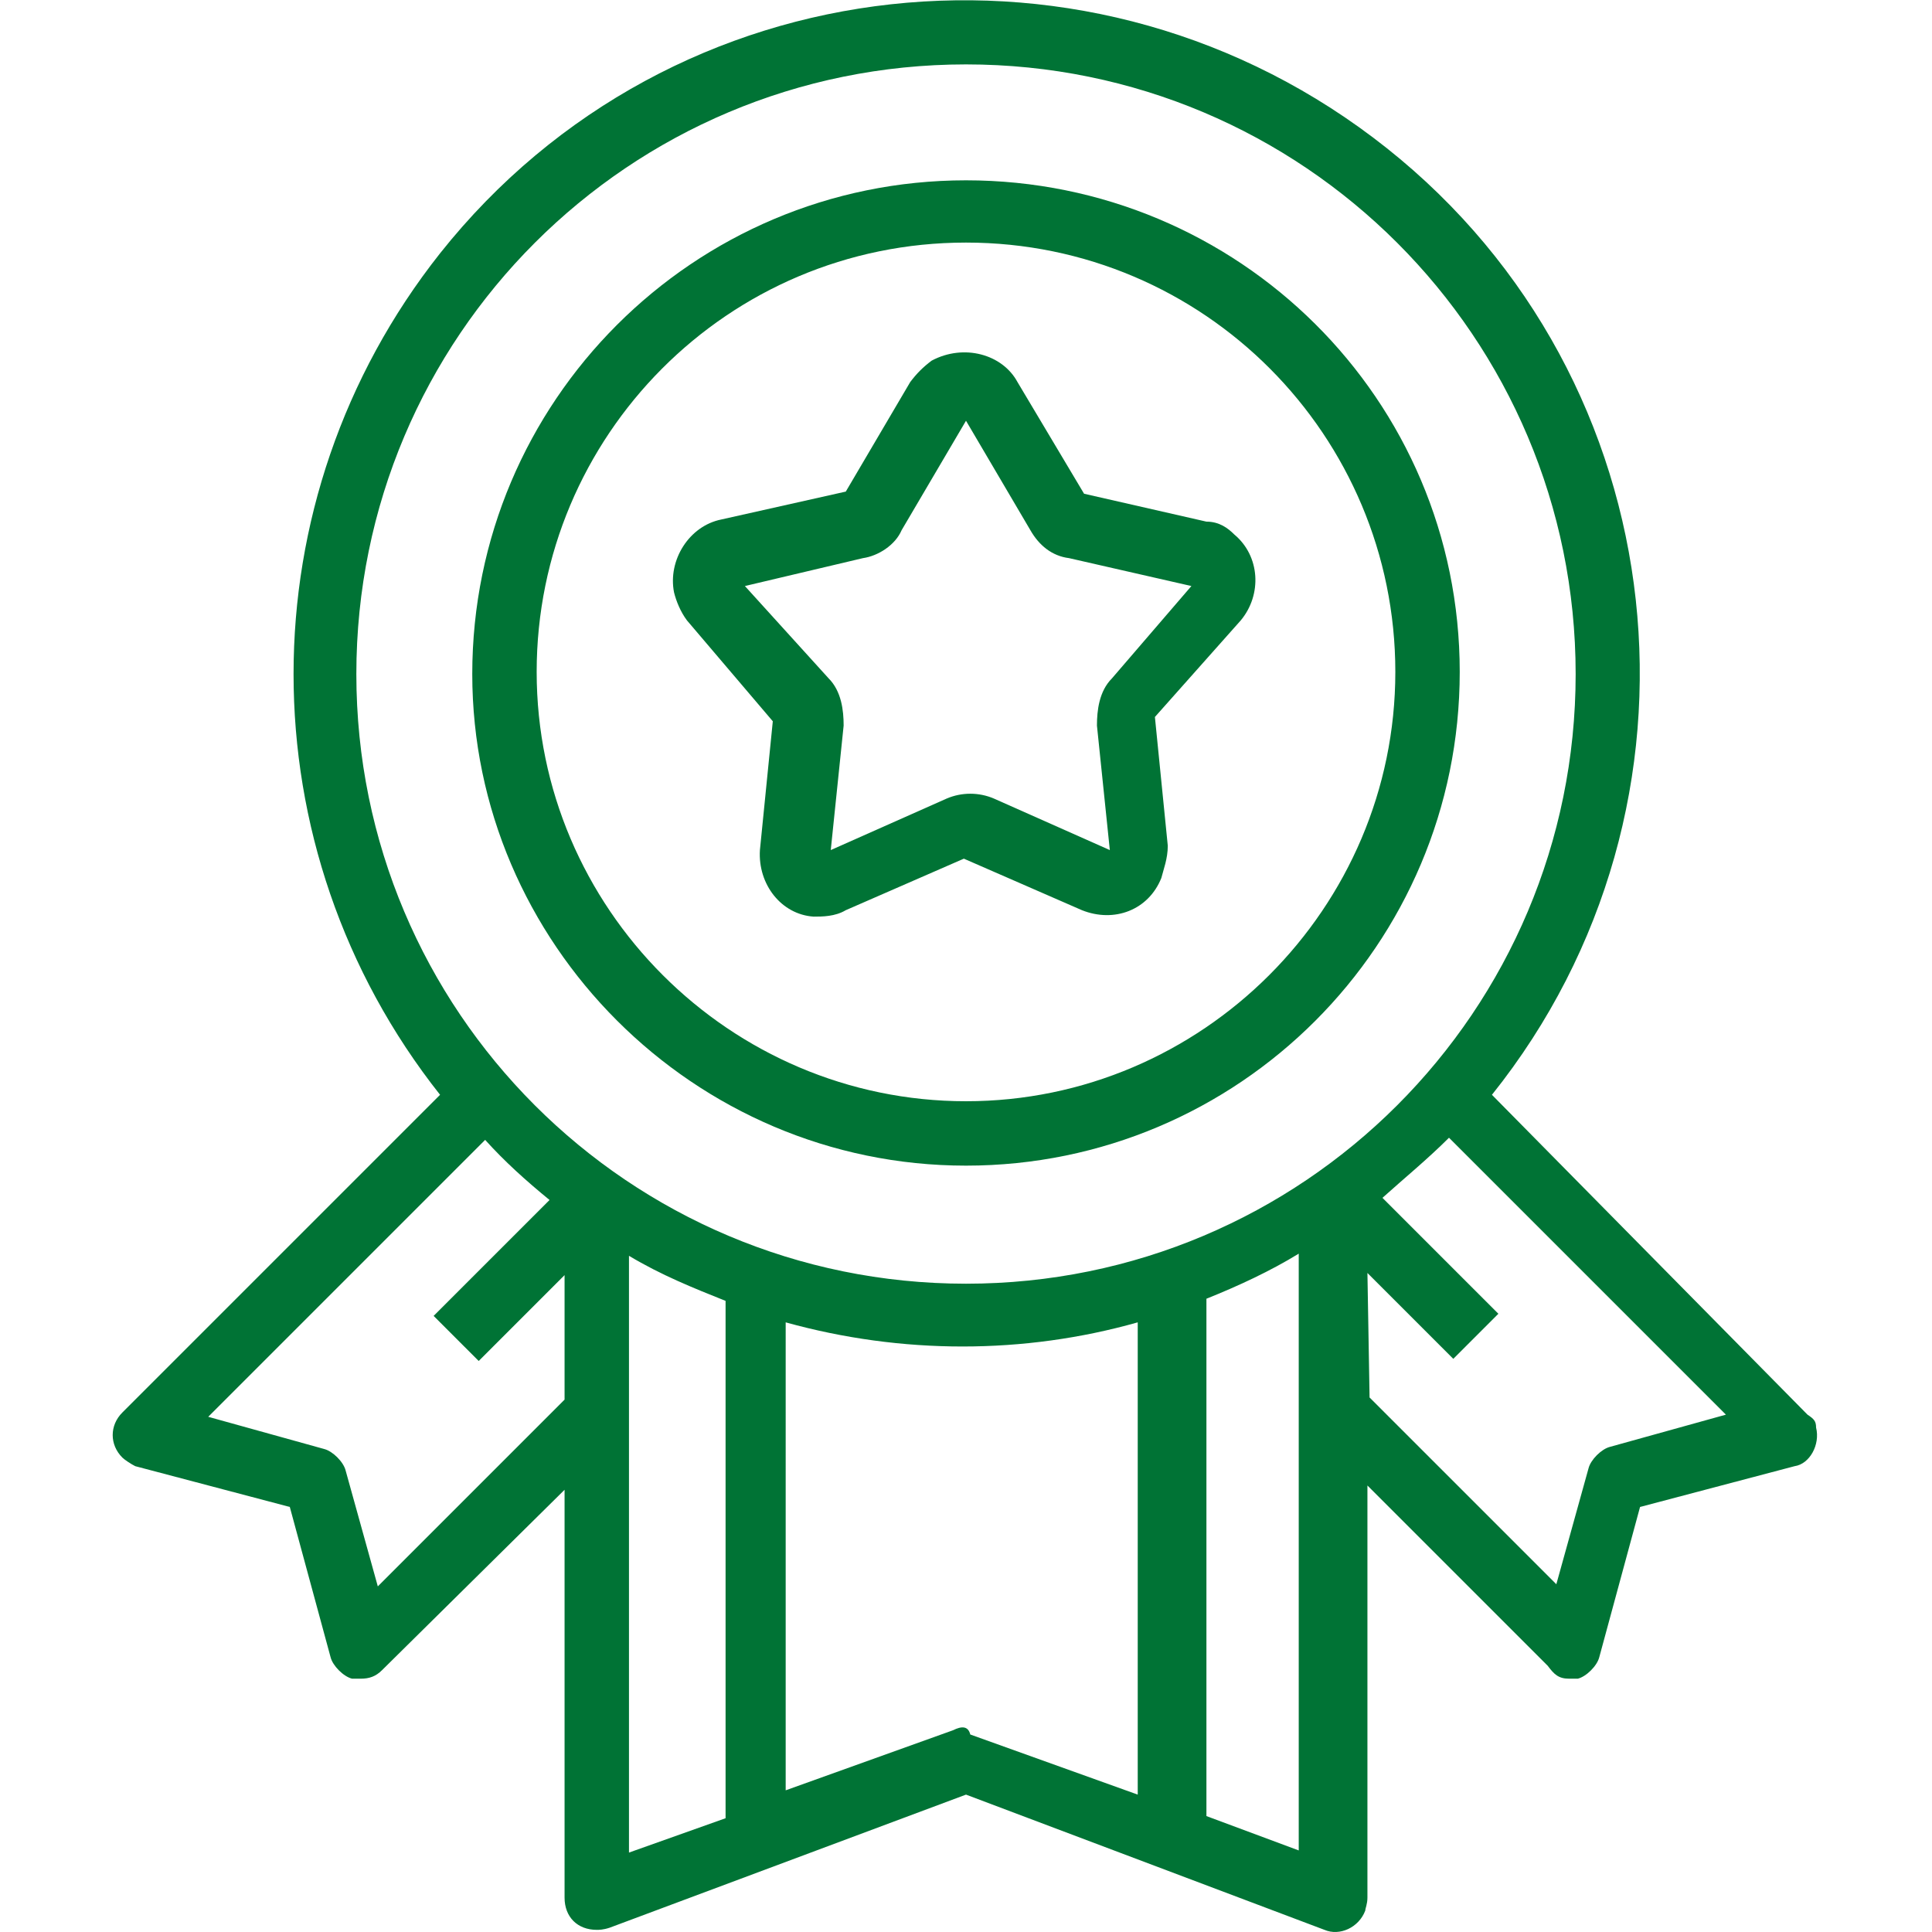
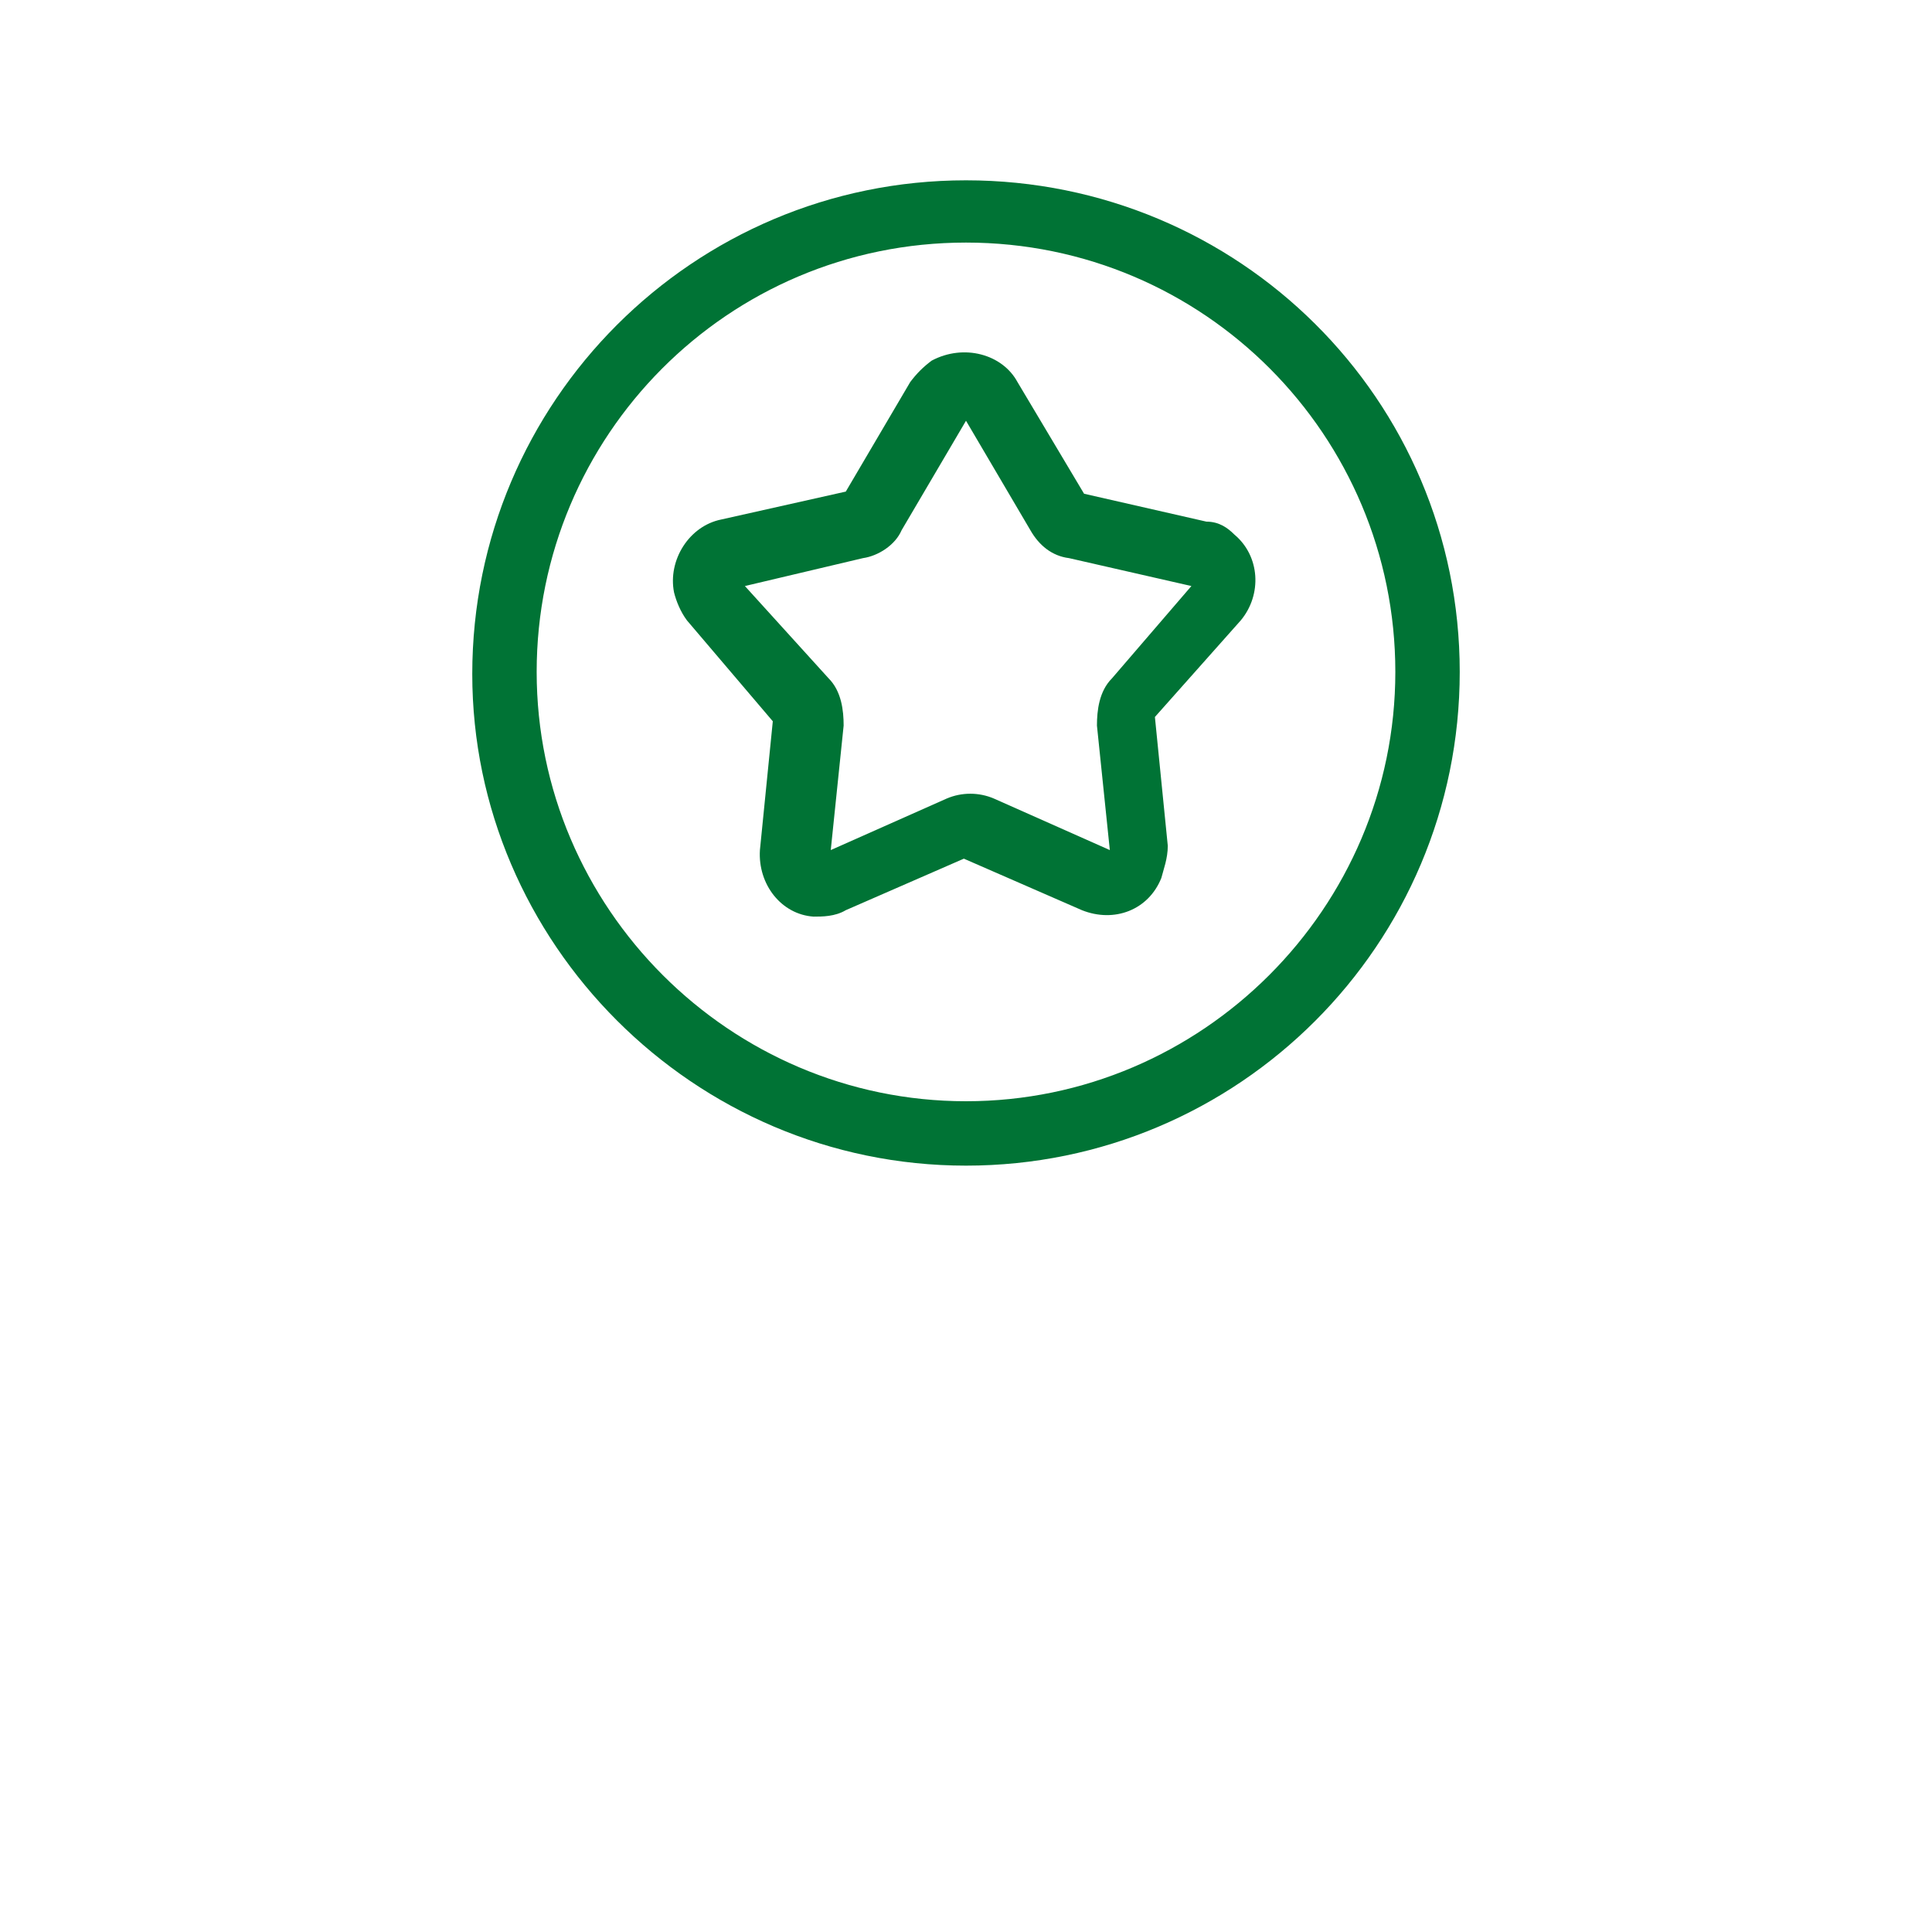
<svg xmlns="http://www.w3.org/2000/svg" version="1.1" id="Calque_1" x="0px" y="0px" viewBox="0 0 90 90" style="enable-background:new 0 0 90 90;" xml:space="preserve">
  <style type="text/css">
	.st0{fill:#007335;}
</style>
  <path class="st0" d="M45,54.3c12.7,0,23-10.3,23-23S57.7,8.4,45,8.4s-23,10.3-23,23C22,43.9,32.3,54.3,45,54.3z M45,11.3  c11.1,0,20,9,20,20s-9,20-20,20s-20-9-20-20S33.9,11.3,45,11.3z" />
  <path class="st0" d="M36,33.6l-0.6,6c-0.1,1.6,1,3,2.5,3.1c0.4,0,1,0,1.5-0.3l5.5-2.4l5.5,2.4c1.5,0.6,3.1,0,3.7-1.5  c0.1-0.4,0.3-0.9,0.3-1.5l-0.6-6l4-4.5c1-1.2,0.9-3-0.3-4c-0.3-0.3-0.7-0.6-1.3-0.6L50.5,23l-3.1-5.2c-0.7-1.3-2.5-1.8-4-1  c-0.4,0.3-0.7,0.6-1,1l-3,5.1l-5.8,1.3c-1.5,0.3-2.5,1.9-2.2,3.4c0.1,0.4,0.3,0.9,0.6,1.3L36,33.6z M40.2,26  c0.7-0.1,1.5-0.6,1.8-1.3l3-5.1l3,5.1c0.4,0.7,1,1.2,1.8,1.3l5.7,1.3l-3.7,4.3c-0.6,0.6-0.7,1.5-0.7,2.2l0.6,5.8l-5.4-2.4  c-0.7-0.3-1.5-0.3-2.2,0l-5.4,2.4l0.6-5.8c0-0.7-0.1-1.6-0.7-2.2l-3.9-4.3L40.2,26z" />
-   <path class="st0" d="M73.1,78.2h0.4c0.4-0.1,0.9-0.6,1-1l1.9-7l7.2-1.9c0.7-0.1,1.2-1,1-1.8c0-0.3-0.1-0.4-0.4-0.6L69.5,51  c10.8-13.5,8.7-33.3-4.9-44.1s-33.3-8.7-44.1,4.9c-9.1,11.5-9.1,27.7,0,39.2L5.7,65.8c-0.6,0.6-0.6,1.5,0,2.1  c0.1,0.1,0.4,0.3,0.6,0.4l7.2,1.9l1.9,7c0.1,0.4,0.6,0.9,1,1h0.4c0.4,0,0.7-0.1,1-0.4l8.5-8.4v19c0,0.9,0.6,1.5,1.5,1.5  c0.1,0,0.3,0,0.6-0.1L45,83.6l16.7,6.3c0.7,0.3,1.6-0.1,1.9-0.9c0-0.1,0.1-0.3,0.1-0.6V69.2l8.4,8.4C72.4,78,72.6,78.2,73.1,78.2  L73.1,78.2z M45,3c15.7,0,28.4,12.7,28.4,28.4S60.7,59.8,45,59.8S16.6,47.1,16.6,31.4S29.3,3,45,3z M17.6,73.9l-1.5-5.4  c-0.1-0.4-0.6-0.9-1-1L9.7,66l12.9-12.9c0.9,1,1.9,1.9,3,2.8l-5.4,5.4l2.1,2.1l4-4v5.8L17.6,73.9z M29.3,58.5c1.5,0.9,3,1.5,4.5,2.1  v24.1l-4.5,1.6V58.5z M44.4,80.6l-7.8,2.8V61.6c5.4,1.5,11.1,1.5,16.4,0v22l-7.8-2.8C45.1,80.4,44.8,80.4,44.4,80.6L44.4,80.6z   M56.2,84.6V60.5c1.5-0.6,3-1.3,4.3-2.1v27.8L56.2,84.6z M63.7,59.3l4,4l2.1-2.1l-5.4-5.4c1-0.9,2.1-1.8,3.1-2.8l12.9,12.9L75,67.4  c-0.4,0.1-0.9,0.6-1,1l-1.5,5.4l-8.7-8.7L63.7,59.3z" />
</svg>